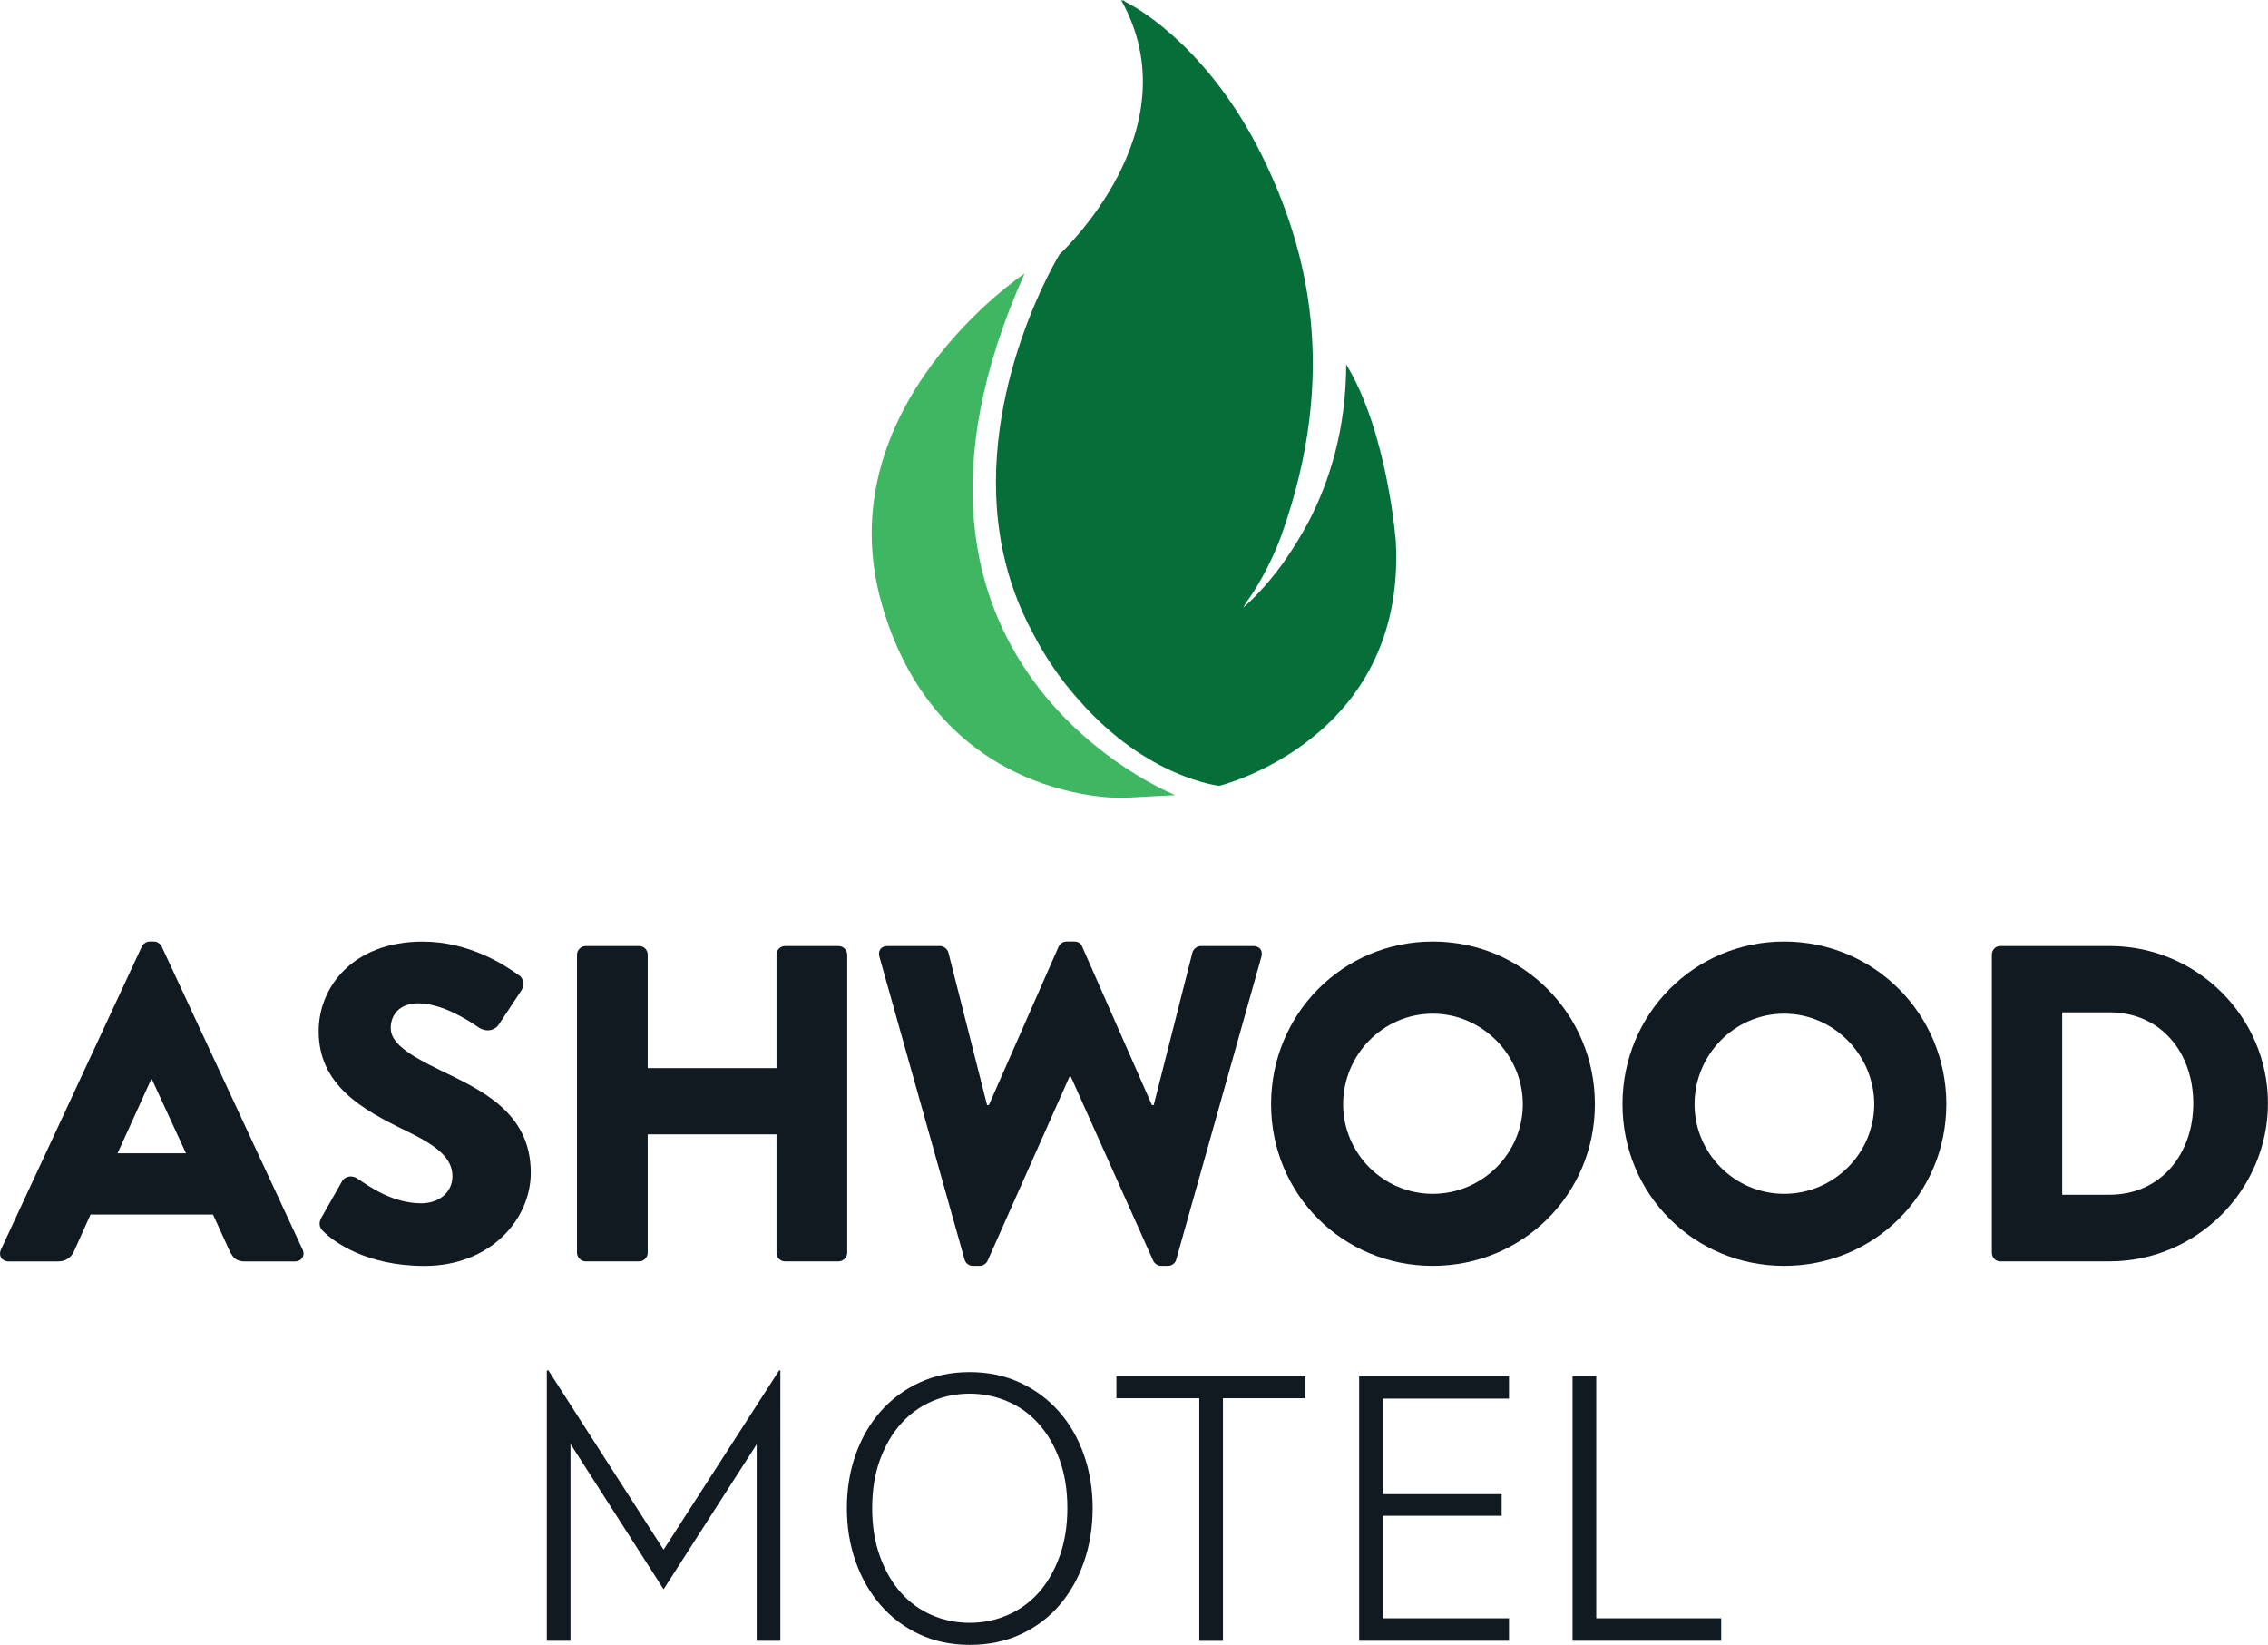
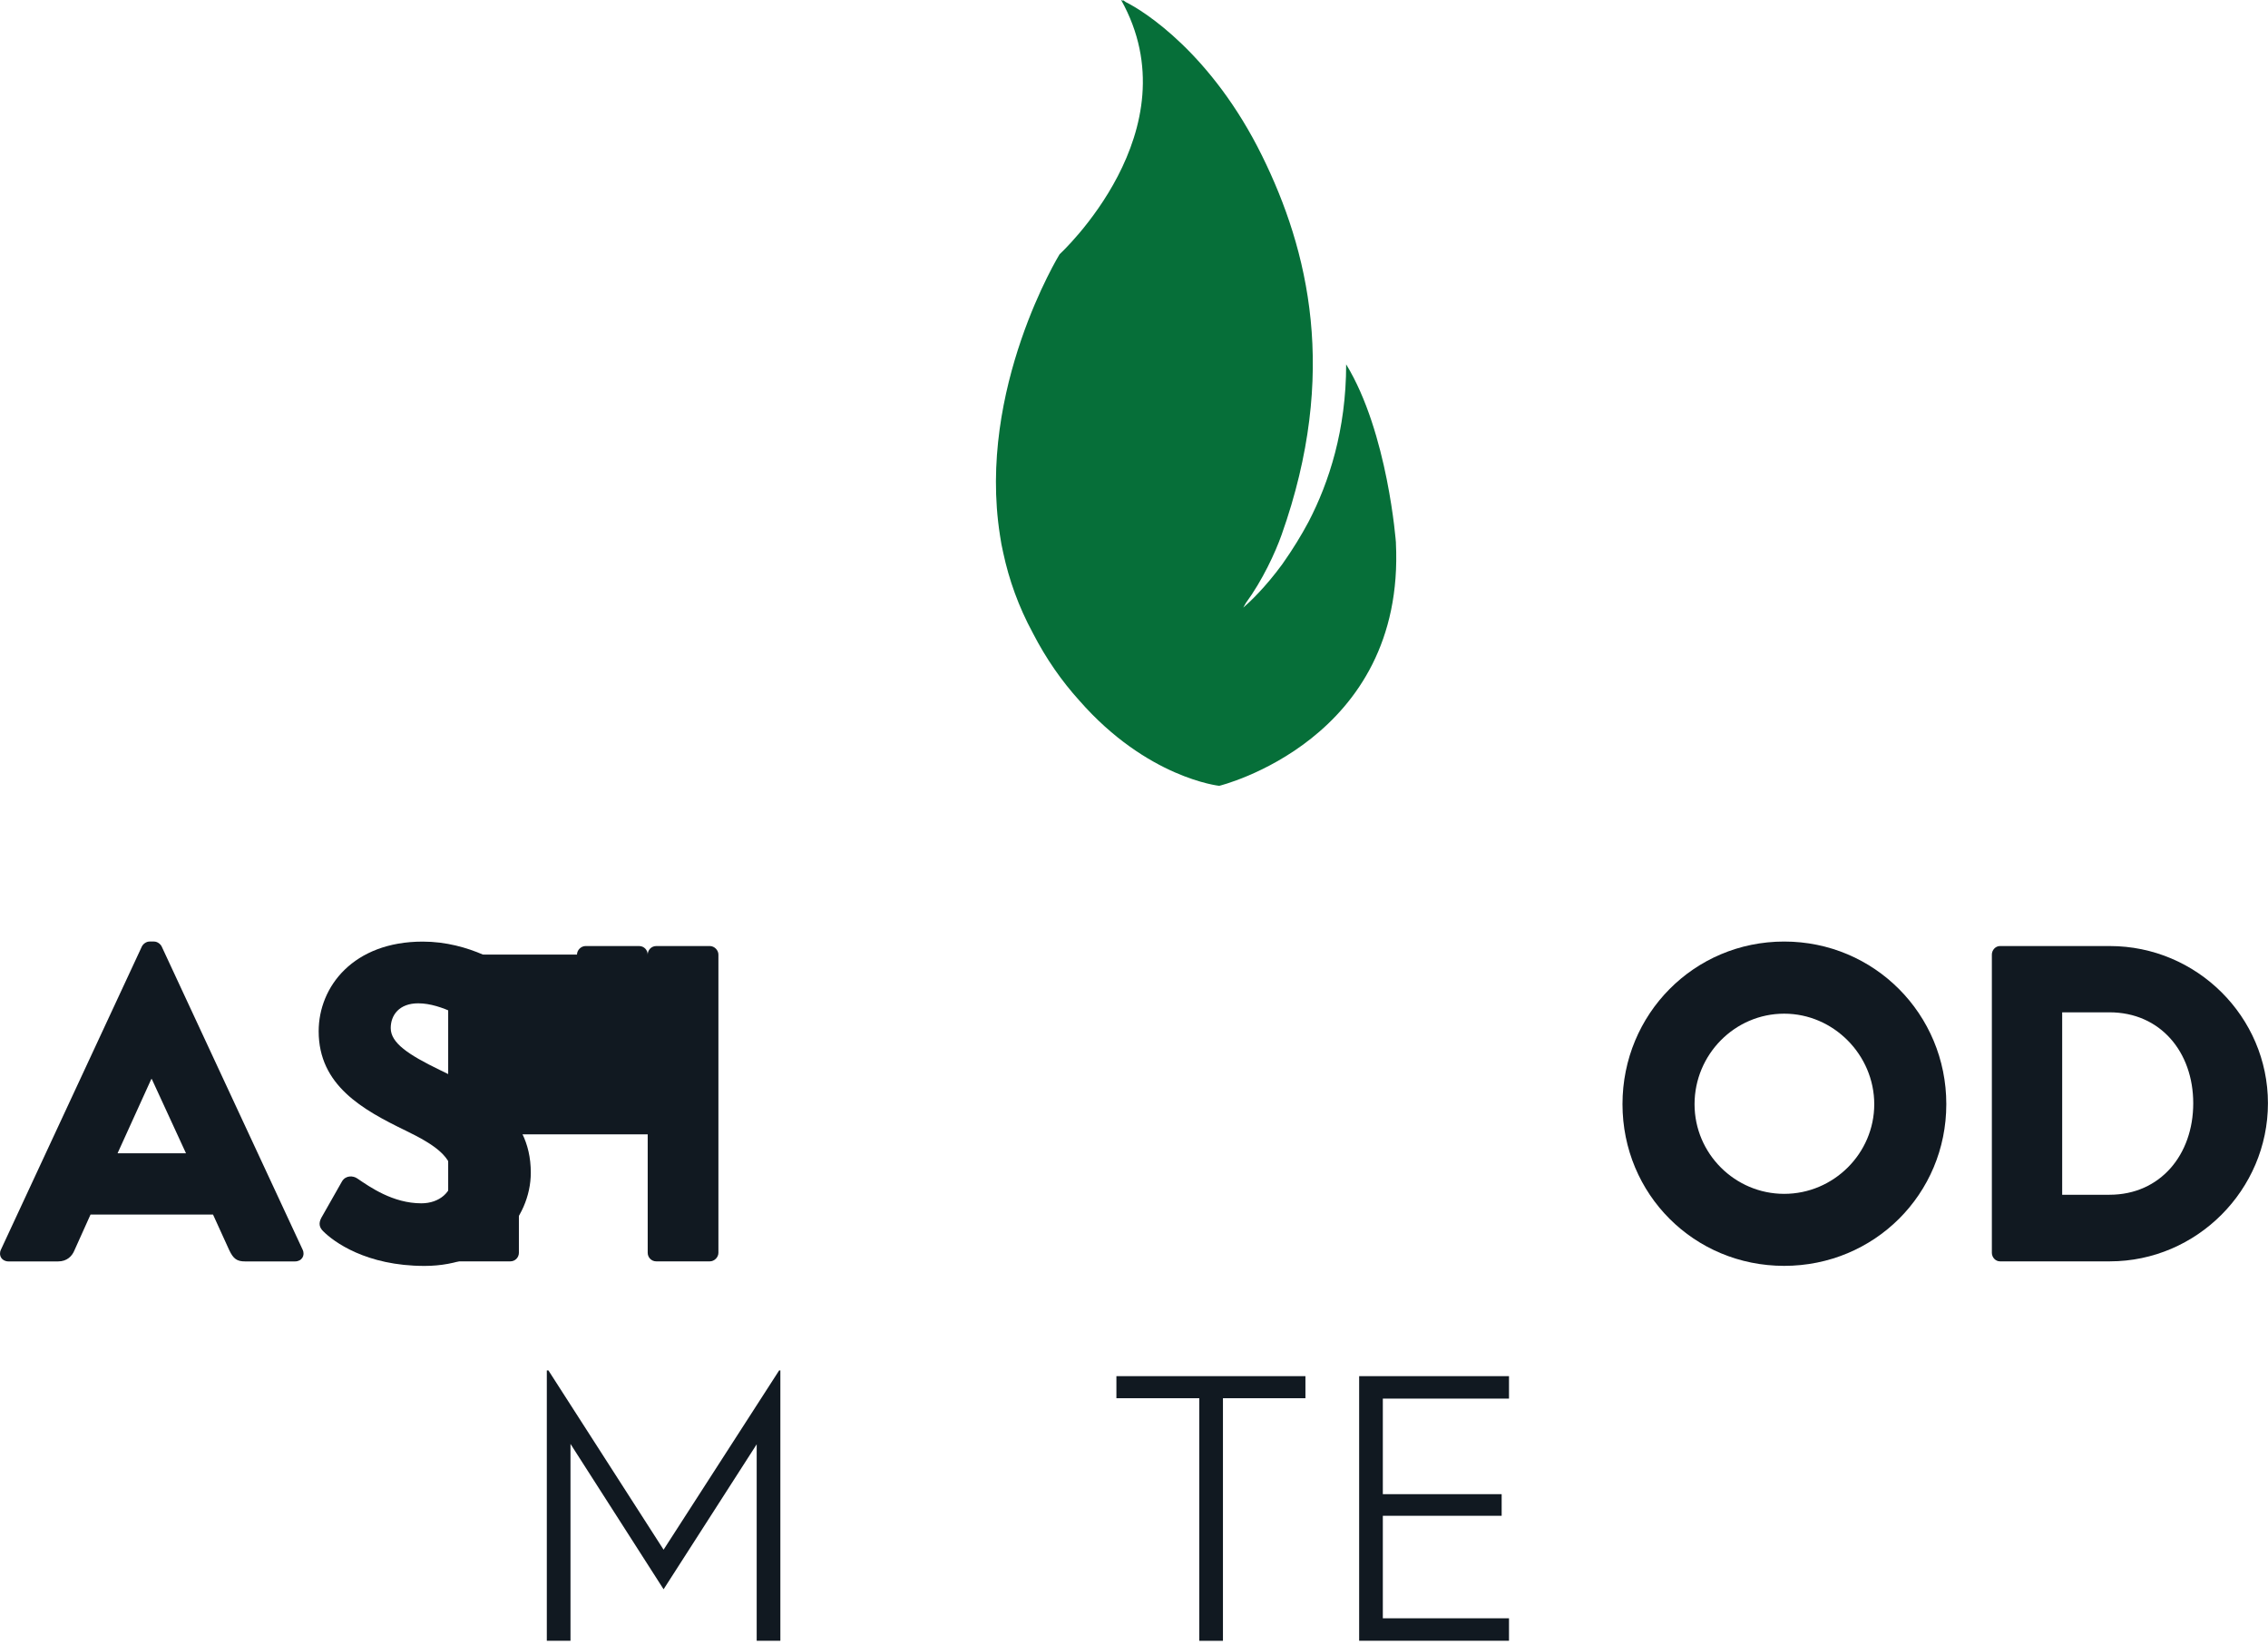
<svg xmlns="http://www.w3.org/2000/svg" id="Layer_1" version="1.1" viewBox="0 0 352.51 255.62">
  <defs>
    <style>
      .st0 {
        fill: #111921;
      }

      .st1 {
        fill: #066f39;
      }

      .st2 {
        fill: #3fb762;
      }
    </style>
  </defs>
  <g>
-     <path class="st2" d="M159.26,42.5s-31.12,20.63-22.15,51.58c8.97,30.95,37.49,29.91,37.49,29.91l8.06-.43s-50.75-20.04-23.41-81.06" />
    <path class="st1" d="M216.97,84.37s-1.24-17.11-7.74-27.75c0,10.18-2.66,18.35-5.85,24.48-1.13,2.12-2.48,4.32-4.07,6.57-2.66,3.64-5.08,5.9-6.07,6.76.14-.24.27-.48.4-.72,2.58-3.51,4.58-7.84,5.56-10.61,8.9-25.09,4.15-44.31-3.05-58.91-7.8-15.81-18.31-22.46-21.18-23.87-.3-.22-.46-.33-.46-.33,0,0,.03.05.08.15-.22-.1-.34-.15-.34-.15,11.37,20.34-9.56,39.52-9.56,39.52,0,0-12.83,20.91-9.27,43.66.13.93.3,1.85.51,2.74.89,4.16,2.37,8.35,4.6,12.46.02.03.03.05.04.08,2.02,3.91,4.44,7.38,7.18,10.41,10.57,12.08,21.75,13.26,21.75,13.26,0,0,28.97-7.04,27.46-37.77" />
  </g>
  <g>
    <path class="st0" d="M.14,194.21l21.91-47.12c.21-.42.7-.77,1.19-.77h.7c.49,0,.98.35,1.19.77l21.91,47.12c.42.91-.14,1.82-1.19,1.82h-7.77c-1.26,0-1.82-.42-2.45-1.75l-2.52-5.53H14.07l-2.52,5.6c-.35.84-1.12,1.68-2.52,1.68H1.33c-1.05,0-1.61-.91-1.19-1.82ZM28.91,179.23l-5.32-11.55h-.07l-5.25,11.55h10.64Z" />
    <path class="st0" d="M50.23,191.34c-.56-.56-.77-1.19-.28-2.1l3.22-5.67c.56-.91,1.68-.91,2.38-.42,1.96,1.33,5.53,3.85,9.94,3.85,2.8,0,4.83-1.75,4.83-4.2,0-2.94-2.59-4.83-7.21-7.07-6.79-3.29-13.58-7.07-13.58-15.47,0-6.93,5.39-13.93,16.17-13.93,7.28,0,12.88,3.71,14.98,5.25.84.49.7,1.75.42,2.24l-3.57,5.39c-.49.77-1.68,1.33-3.08.49-1.61-1.12-5.74-3.78-9.45-3.78-2.94,0-4.27,1.82-4.27,3.85,0,2.31,2.73,4.13,7.63,6.51,6.16,3.01,14.14,6.44,14.14,15.96,0,7.21-6.23,14.49-16.52,14.49-9.1,0-14.14-3.78-15.75-5.39Z" />
-     <path class="st0" d="M89.68,148.35c0-.7.63-1.33,1.33-1.33h8.33c.77,0,1.33.63,1.33,1.33v17.64h20.02v-17.64c0-.7.56-1.33,1.33-1.33h8.33c.7,0,1.33.63,1.33,1.33v46.34c0,.7-.63,1.33-1.33,1.33h-8.33c-.77,0-1.33-.63-1.33-1.33v-18.41h-20.02v18.41c0,.7-.56,1.33-1.33,1.33h-8.33c-.7,0-1.33-.63-1.33-1.33v-46.34Z" />
-     <path class="st0" d="M136.69,148.7c-.28-.98.28-1.68,1.26-1.68h8.19c.56,0,1.12.49,1.26.98l6.02,23.73h.28l10.85-24.64c.21-.42.63-.77,1.19-.77h1.26c.63,0,1.05.35,1.19.77l10.85,24.64h.28l6.02-23.73c.14-.49.7-.98,1.26-.98h8.19c.98,0,1.54.7,1.26,1.68l-13.23,47.04c-.14.56-.7.98-1.26.98h-1.12c-.49,0-.98-.35-1.19-.77l-12.81-28.63h-.21l-12.74,28.63c-.21.42-.7.77-1.19.77h-1.12c-.56,0-1.12-.42-1.26-.98l-13.23-47.04Z" />
-     <path class="st0" d="M222.69,146.32c14,0,25.2,11.27,25.2,25.27s-11.2,25.13-25.2,25.13-25.13-11.13-25.13-25.13,11.13-25.27,25.13-25.27ZM222.69,185.53c7.7,0,14-6.3,14-13.93s-6.3-14.07-14-14.07-13.93,6.37-13.93,14.07,6.3,13.93,13.93,13.93Z" />
+     <path class="st0" d="M89.68,148.35c0-.7.63-1.33,1.33-1.33h8.33c.77,0,1.33.63,1.33,1.33v17.64v-17.64c0-.7.56-1.33,1.33-1.33h8.33c.7,0,1.33.63,1.33,1.33v46.34c0,.7-.63,1.33-1.33,1.33h-8.33c-.77,0-1.33-.63-1.33-1.33v-18.41h-20.02v18.41c0,.7-.56,1.33-1.33,1.33h-8.33c-.7,0-1.33-.63-1.33-1.33v-46.34Z" />
    <path class="st0" d="M277.31,146.32c14,0,25.2,11.27,25.2,25.27s-11.2,25.13-25.2,25.13-25.13-11.13-25.13-25.13,11.13-25.27,25.13-25.27ZM277.31,185.53c7.7,0,14-6.3,14-13.93s-6.3-14.07-14-14.07-13.93,6.37-13.93,14.07,6.3,13.93,13.93,13.93Z" />
    <path class="st0" d="M309.59,148.35c0-.7.56-1.33,1.26-1.33h17.08c13.51,0,24.57,10.99,24.57,24.43s-11.06,24.57-24.57,24.57h-17.08c-.7,0-1.26-.63-1.26-1.33v-46.34ZM327.87,185.67c7.91,0,13.02-6.23,13.02-14.21s-5.11-14.14-13.02-14.14h-7.35v28.35h7.35Z" />
  </g>
  <g>
    <path class="st0" d="M84.99,212.97h.25l17.9,27.86,17.96-27.86h.19v42.01h-3.68v-30.53l-14.47,22.53-14.47-22.59v30.59h-3.68v-42.01Z" />
-     <path class="st0" d="M150.73,255.62c-2.88,0-5.49-.55-7.84-1.65-2.35-1.1-4.36-2.61-6.03-4.54-1.67-1.92-2.96-4.18-3.87-6.76-.91-2.58-1.36-5.35-1.36-8.31s.45-5.73,1.36-8.31c.91-2.58,2.21-4.82,3.9-6.73,1.69-1.9,3.7-3.39,6.03-4.47,2.33-1.08,4.93-1.62,7.8-1.62s5.43.54,7.78,1.62c2.35,1.08,4.37,2.57,6.06,4.47,1.69,1.9,2.99,4.15,3.9,6.73.91,2.58,1.37,5.35,1.37,8.31s-.45,5.73-1.33,8.31c-.89,2.58-2.16,4.83-3.81,6.76-1.65,1.93-3.66,3.44-6.03,4.54-2.37,1.1-5.01,1.65-7.93,1.65ZM150.73,252.19c2.07,0,4.04-.4,5.9-1.21s3.47-1.97,4.82-3.49c1.35-1.52,2.43-3.4,3.24-5.62.8-2.22,1.21-4.73,1.21-7.52s-.4-5.29-1.21-7.49c-.8-2.2-1.88-4.06-3.24-5.58-1.35-1.52-2.96-2.69-4.82-3.49s-3.83-1.21-5.9-1.21-4.09.4-5.93,1.21-3.44,1.97-4.79,3.49c-1.36,1.52-2.43,3.38-3.24,5.58-.8,2.2-1.21,4.7-1.21,7.49s.4,5.3,1.21,7.52c.8,2.22,1.88,4.09,3.24,5.62,1.35,1.52,2.95,2.69,4.79,3.49s3.82,1.21,5.93,1.21Z" />
    <path class="st0" d="M173.52,213.86h29.38v3.43h-12.82v37.7h-3.68v-37.7h-12.88v-3.43Z" />
    <path class="st0" d="M211.25,213.86h23.29v3.49h-19.61v14.85h18.47v3.36h-18.47v15.93h19.61v3.49h-23.29v-41.12Z" />
-     <path class="st0" d="M244.42,213.86h3.68v37.63h19.42v3.49h-23.1v-41.12Z" />
  </g>
</svg>